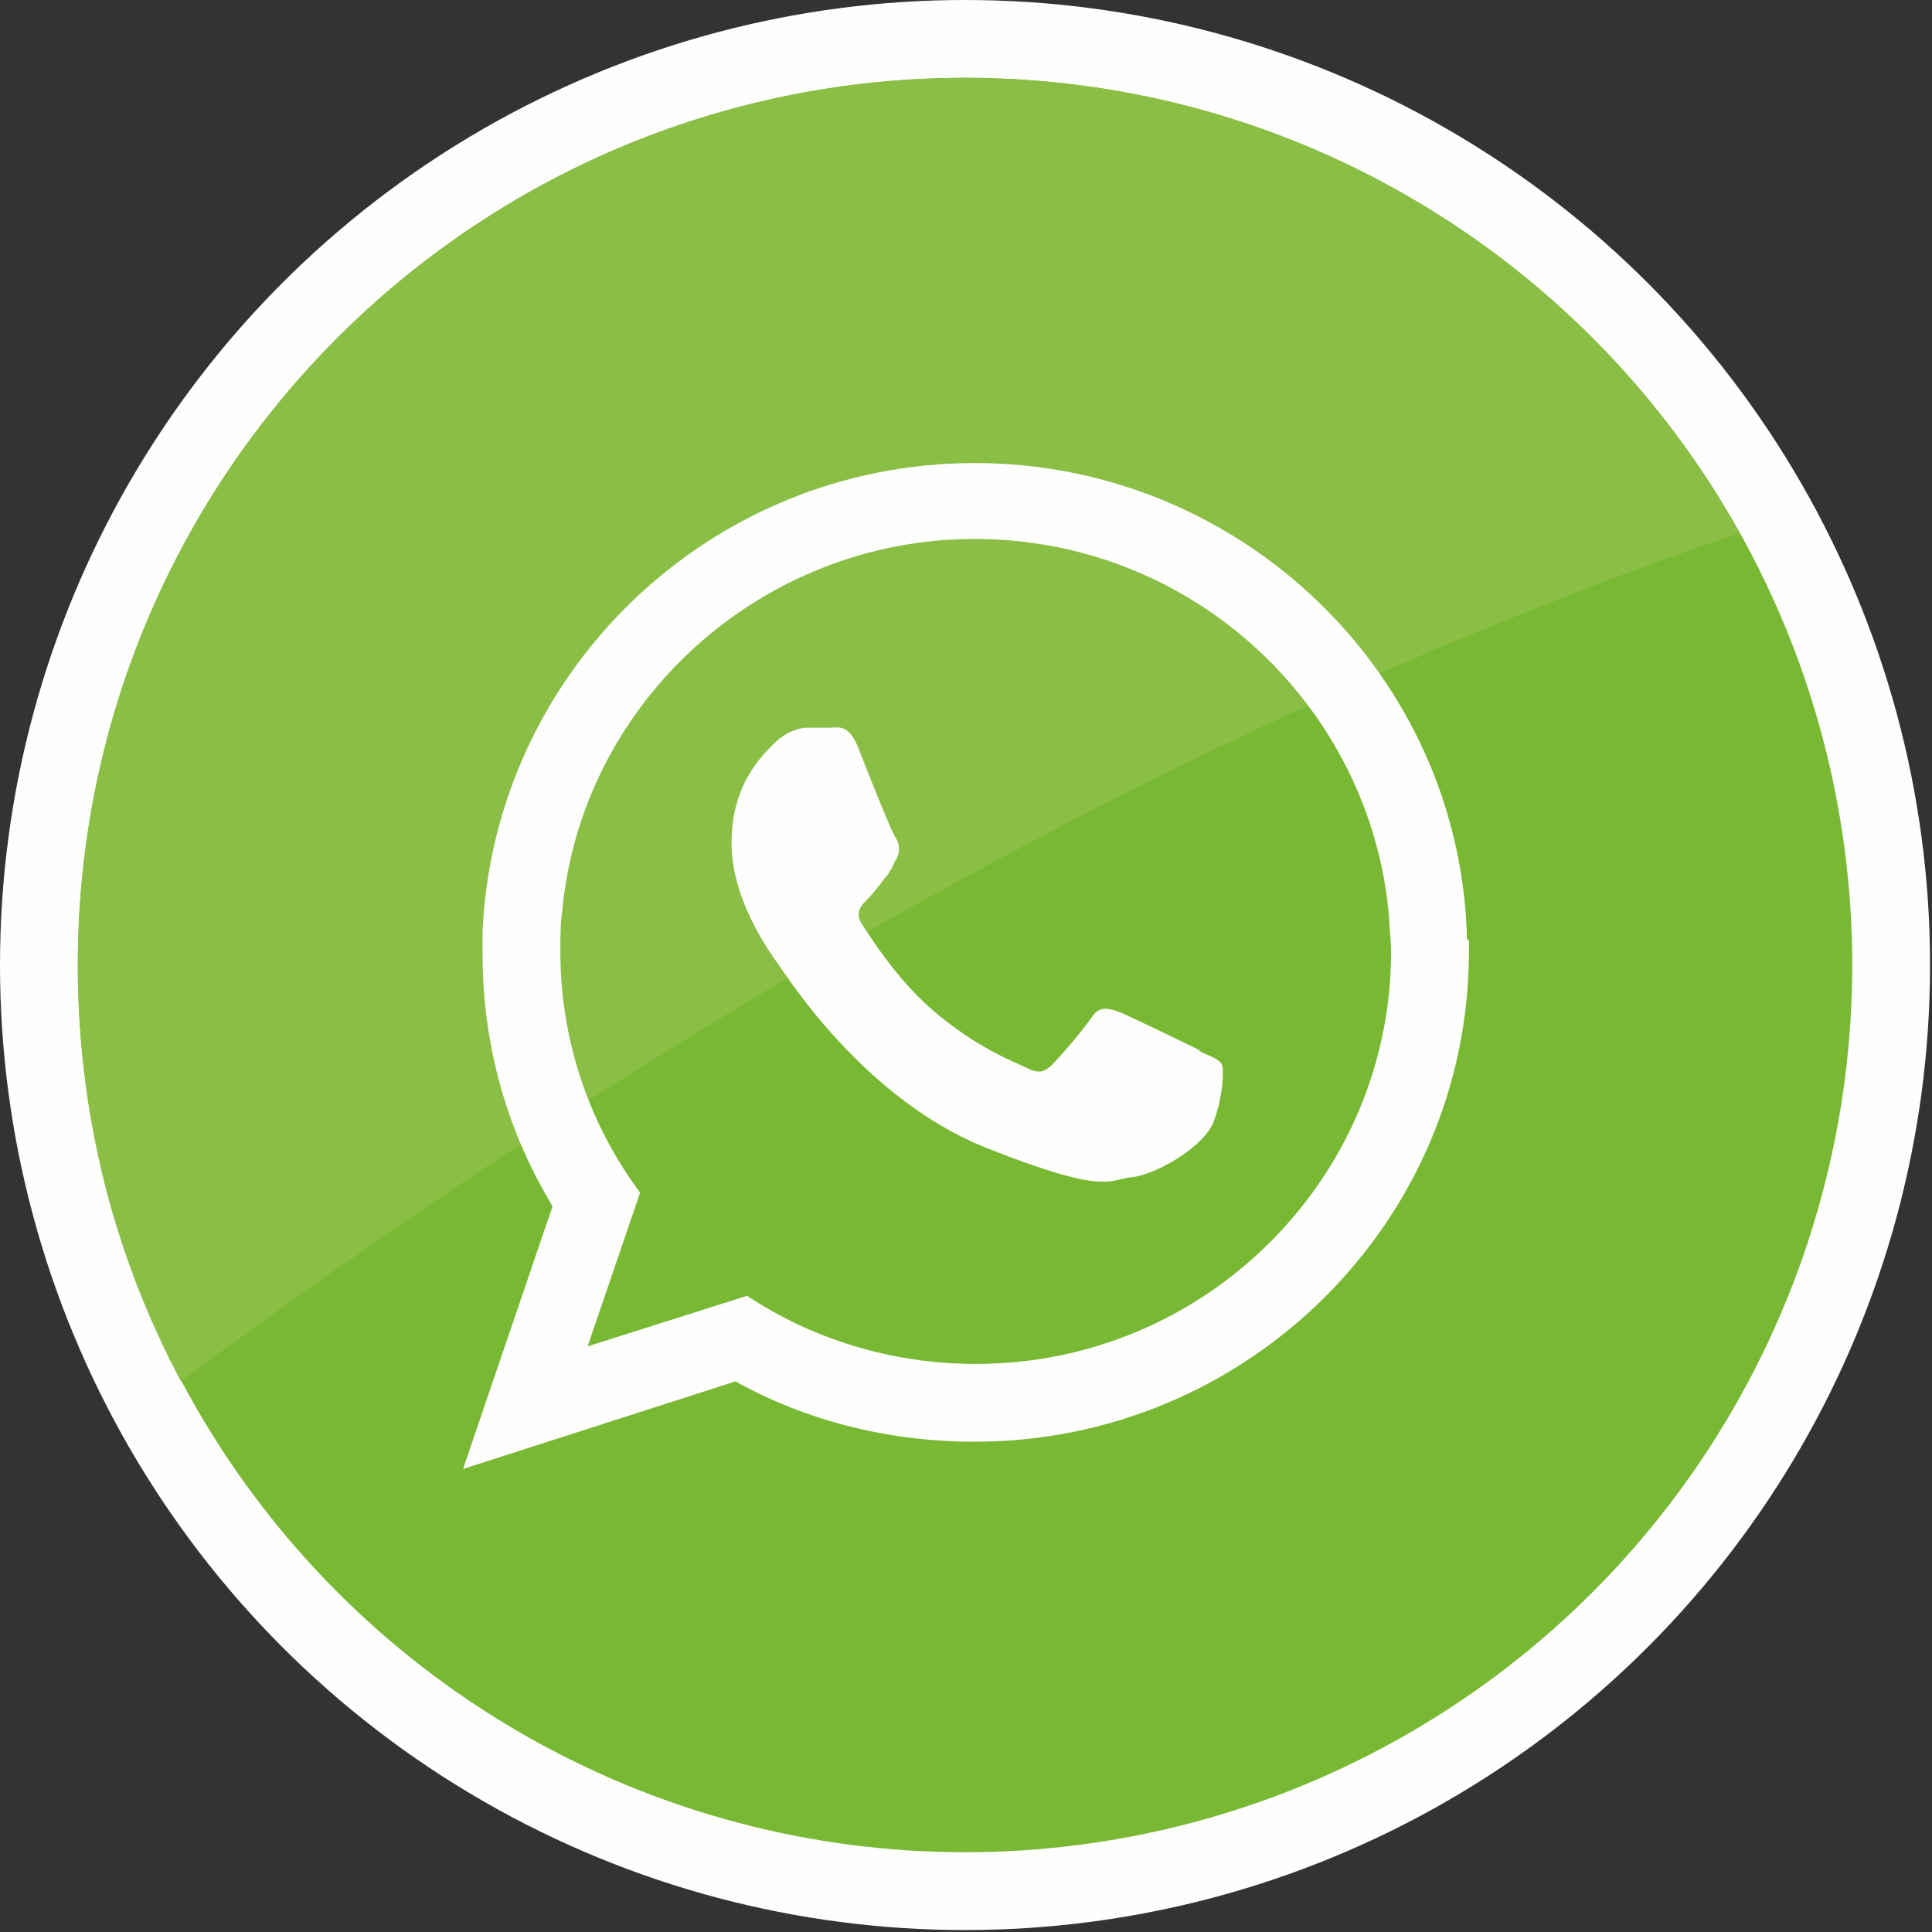
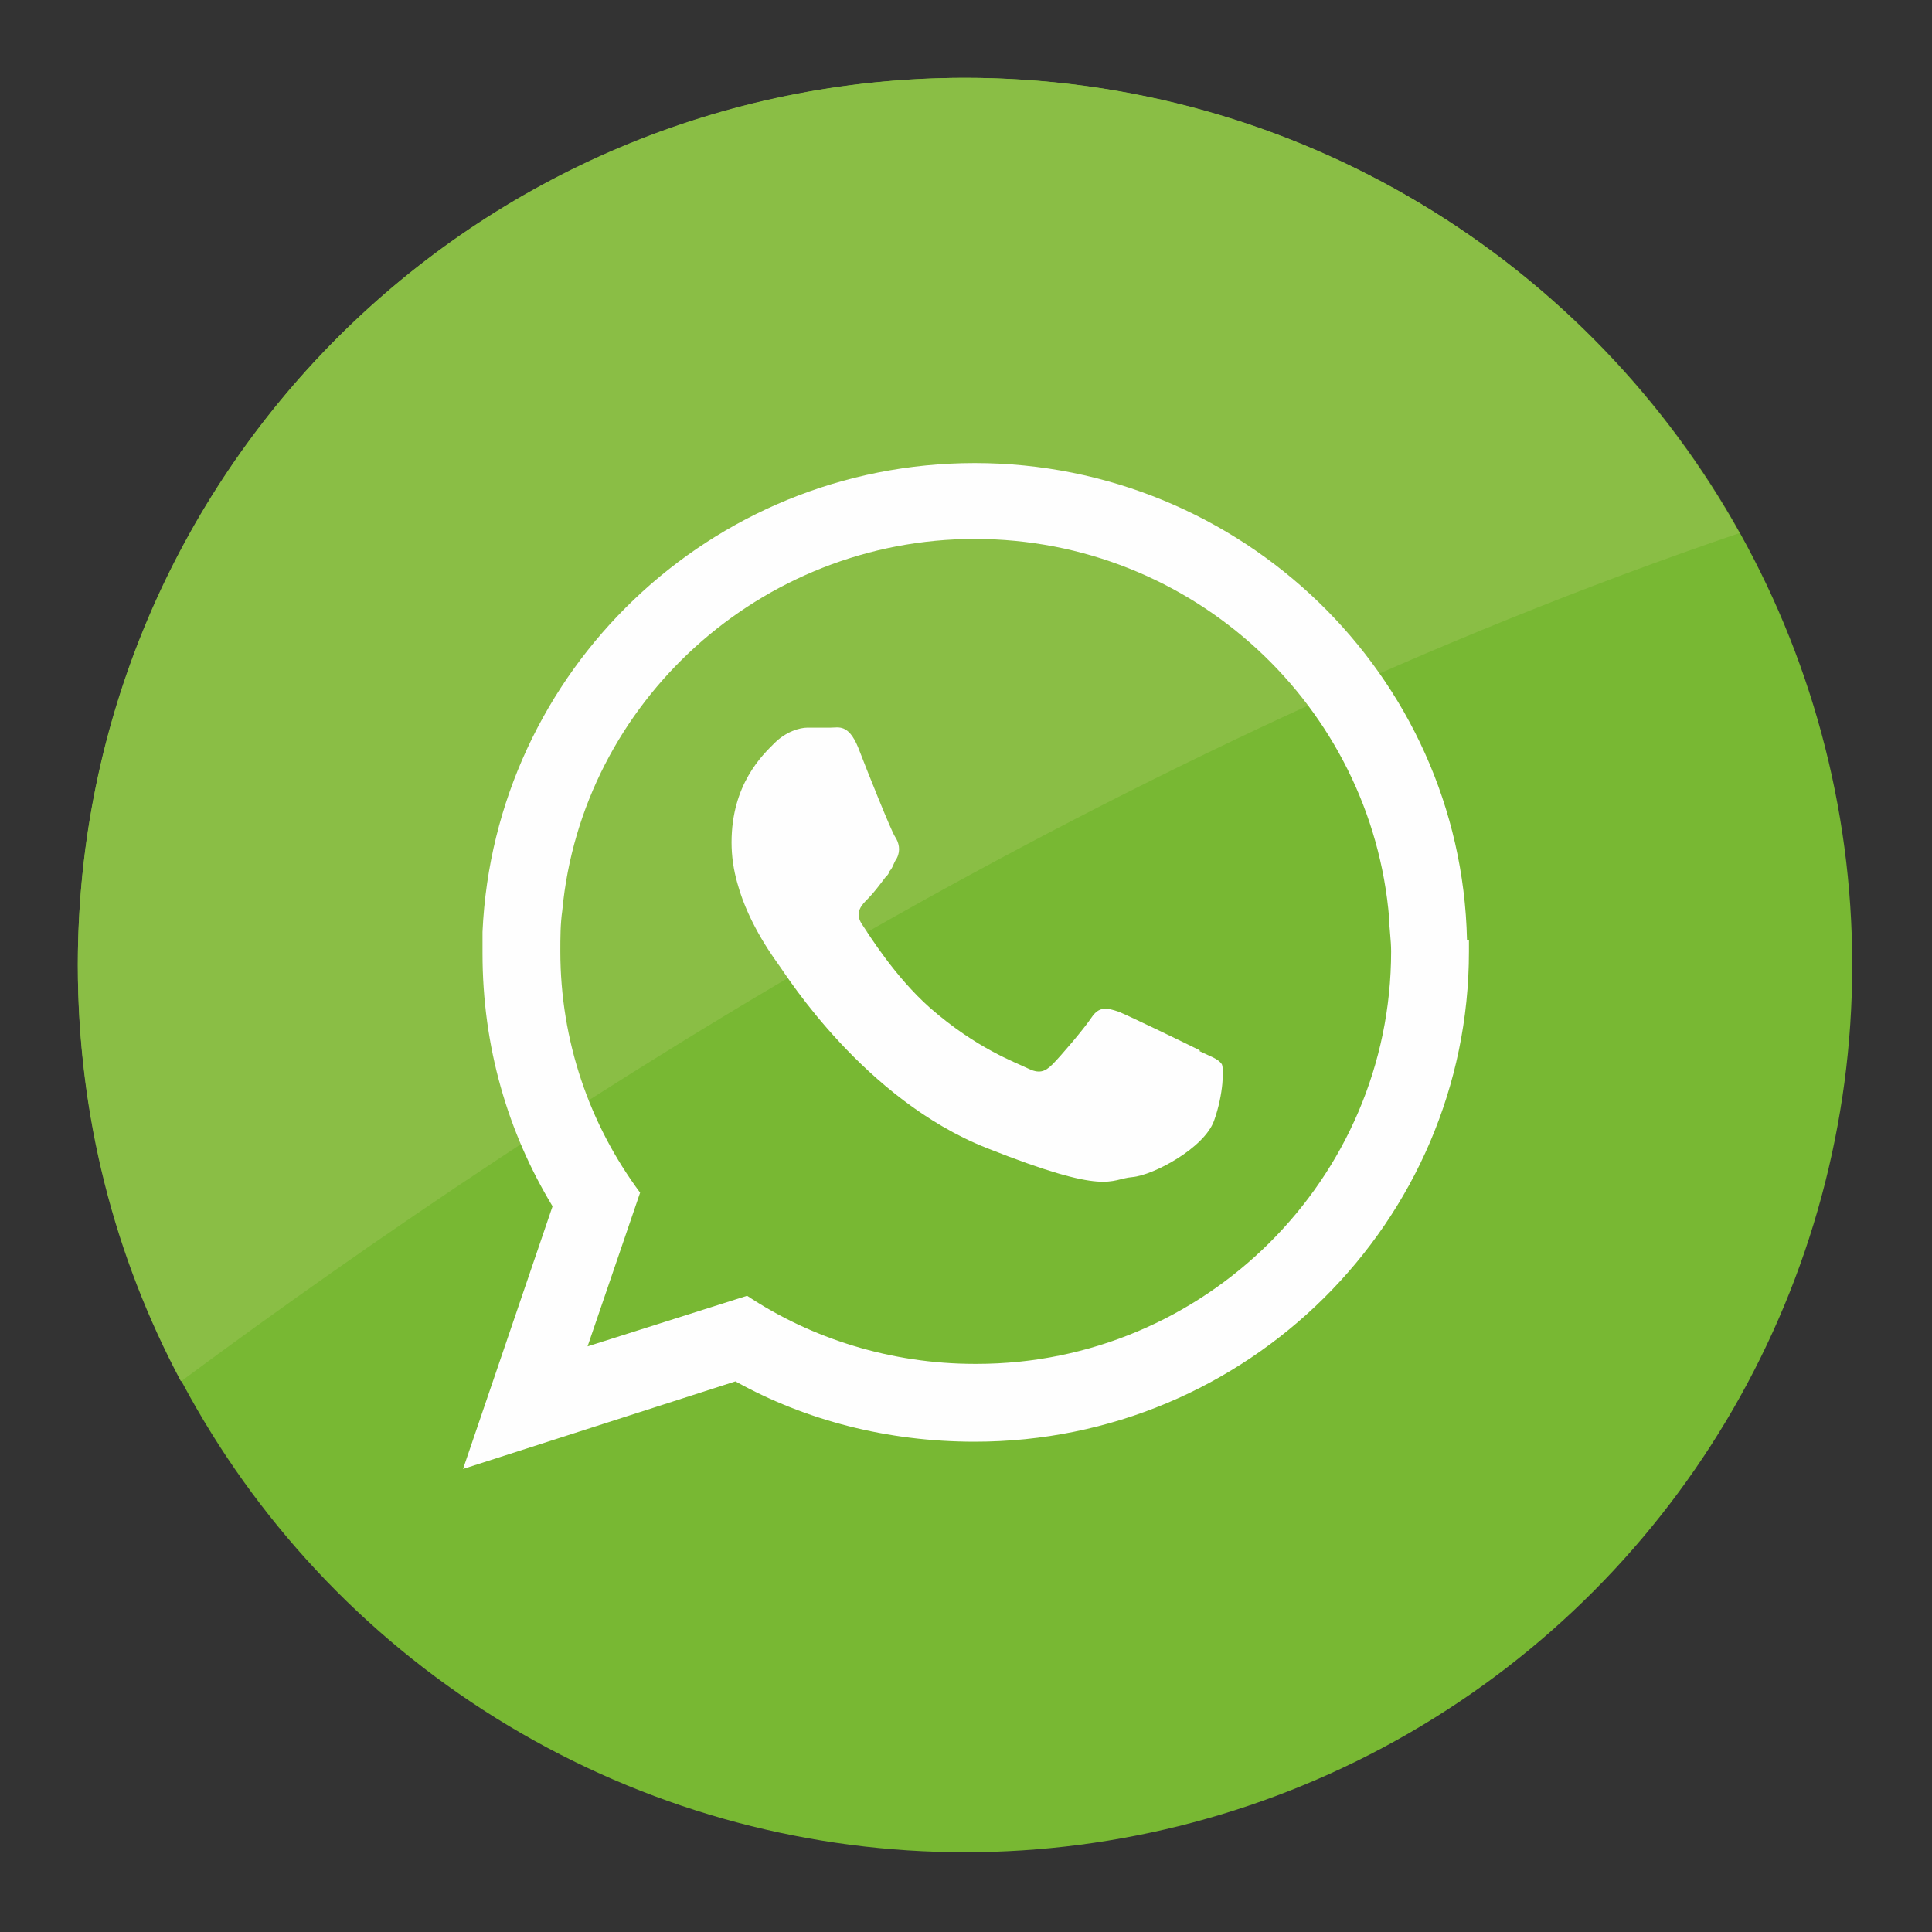
<svg xmlns="http://www.w3.org/2000/svg" xml:space="preserve" width="3.626mm" height="3.626mm" version="1.1" style="shape-rendering:geometricPrecision; text-rendering:geometricPrecision; image-rendering:optimizeQuality; fill-rule:evenodd; clip-rule:evenodd" viewBox="0 0 99.3 99.3">
  <rect x="0" y="0" width="99.3" height="99.3" fill="#333333" stroke="none" />
  <defs>
    <style type="text/css">
   
    .fil0 {fill:#FEFEFE}
    .fil2 {fill:#8ABE45}
    .fil1 {fill:#78B833}
    .fil3 {fill:#FEFEFE;fill-rule:nonzero}
   
  </style>
  </defs>
  <g id="Layer_x0020_1">
-     <circle class="fil0" cx="49.6" cy="49.6" r="49.6" />
    <circle class="fil1" cx="49.6" cy="49.6" r="45.6" />
    <path class="fil2" d="M49.6 4c17.1,0 32,9.4 39.8,23.4 -32,10.9 -60.4,29 -80.1,43.6 -3.4,-6.4 -5.3,-13.6 -5.3,-21.4 0,-25.2 20.4,-45.6 45.6,-45.6z" />
    <path class="fil3" d="M50.1 70.1c-4.3,0 -8.4,-1.3 -11.7,-3.5l-8.2 2.6 2.7 -7.9c-2.6,-3.5 -4.1,-7.8 -4.1,-12.4 0,-0.7 0,-1.4 0.1,-2.1 1,-10.7 10.2,-19.1 21.2,-19.1 11.2,0 20.4,8.6 21.3,19.5 0,0.5 0.1,1.1 0.1,1.7 0,11.7 -9.6,21.2 -21.3,21.2zm25.3 -21.8c-0.3,-13.6 -11.6,-24.5 -25.3,-24.5 -13.6,0 -24.7,10.7 -25.3,24.1 -0,0.4 -0,0.7 -0,1.1 0,4.8 1.3,9.2 3.6,13l-4.6 13.5 14 -4.5c3.6,2 7.8,3.1 12.3,3.1 14,0 25.4,-11.3 25.4,-25.2 0,-0.2 -0,-0.4 -0,-0.6zm-13.7 5.7c-0.6,-0.3 -3.7,-1.8 -4.2,-2 -0.6,-0.2 -1,-0.3 -1.4,0.3 -0.4,0.6 -1.6,2 -2,2.4 -0.4,0.4 -0.7,0.5 -1.3,0.2 -0.6,-0.3 -2.6,-1 -5,-3.1 -1.8,-1.6 -3.1,-3.7 -3.5,-4.3 -0.4,-0.6 -0,-1 0.3,-1.3 0.3,-0.3 0.6,-0.7 0.9,-1.1 0.1,-0.1 0.2,-0.2 0.2,-0.3 0.2,-0.2 0.2,-0.4 0.4,-0.7 0.2,-0.4 0.1,-0.8 -0.1,-1.1 -0.2,-0.3 -1.4,-3.3 -1.9,-4.6 -0.5,-1.2 -1,-1 -1.4,-1 -0.4,0 -0.8,-0 -1.2,-0 -0.4,0 -1.1,0.2 -1.7,0.8 -0.6,0.6 -2.2,2.1 -2.2,5.1 0,0.7 0.1,1.4 0.3,2.1 0.6,2.2 2,4 2.2,4.3 0.3,0.4 4.3,6.8 10.6,9.3 6.3,2.5 6.3,1.6 7.5,1.5 1.1,-0.1 3.7,-1.5 4.2,-2.9 0.5,-1.4 0.5,-2.7 0.4,-2.9 -0.2,-0.3 -0.6,-0.4 -1.2,-0.7z" />
  </g>
</svg>